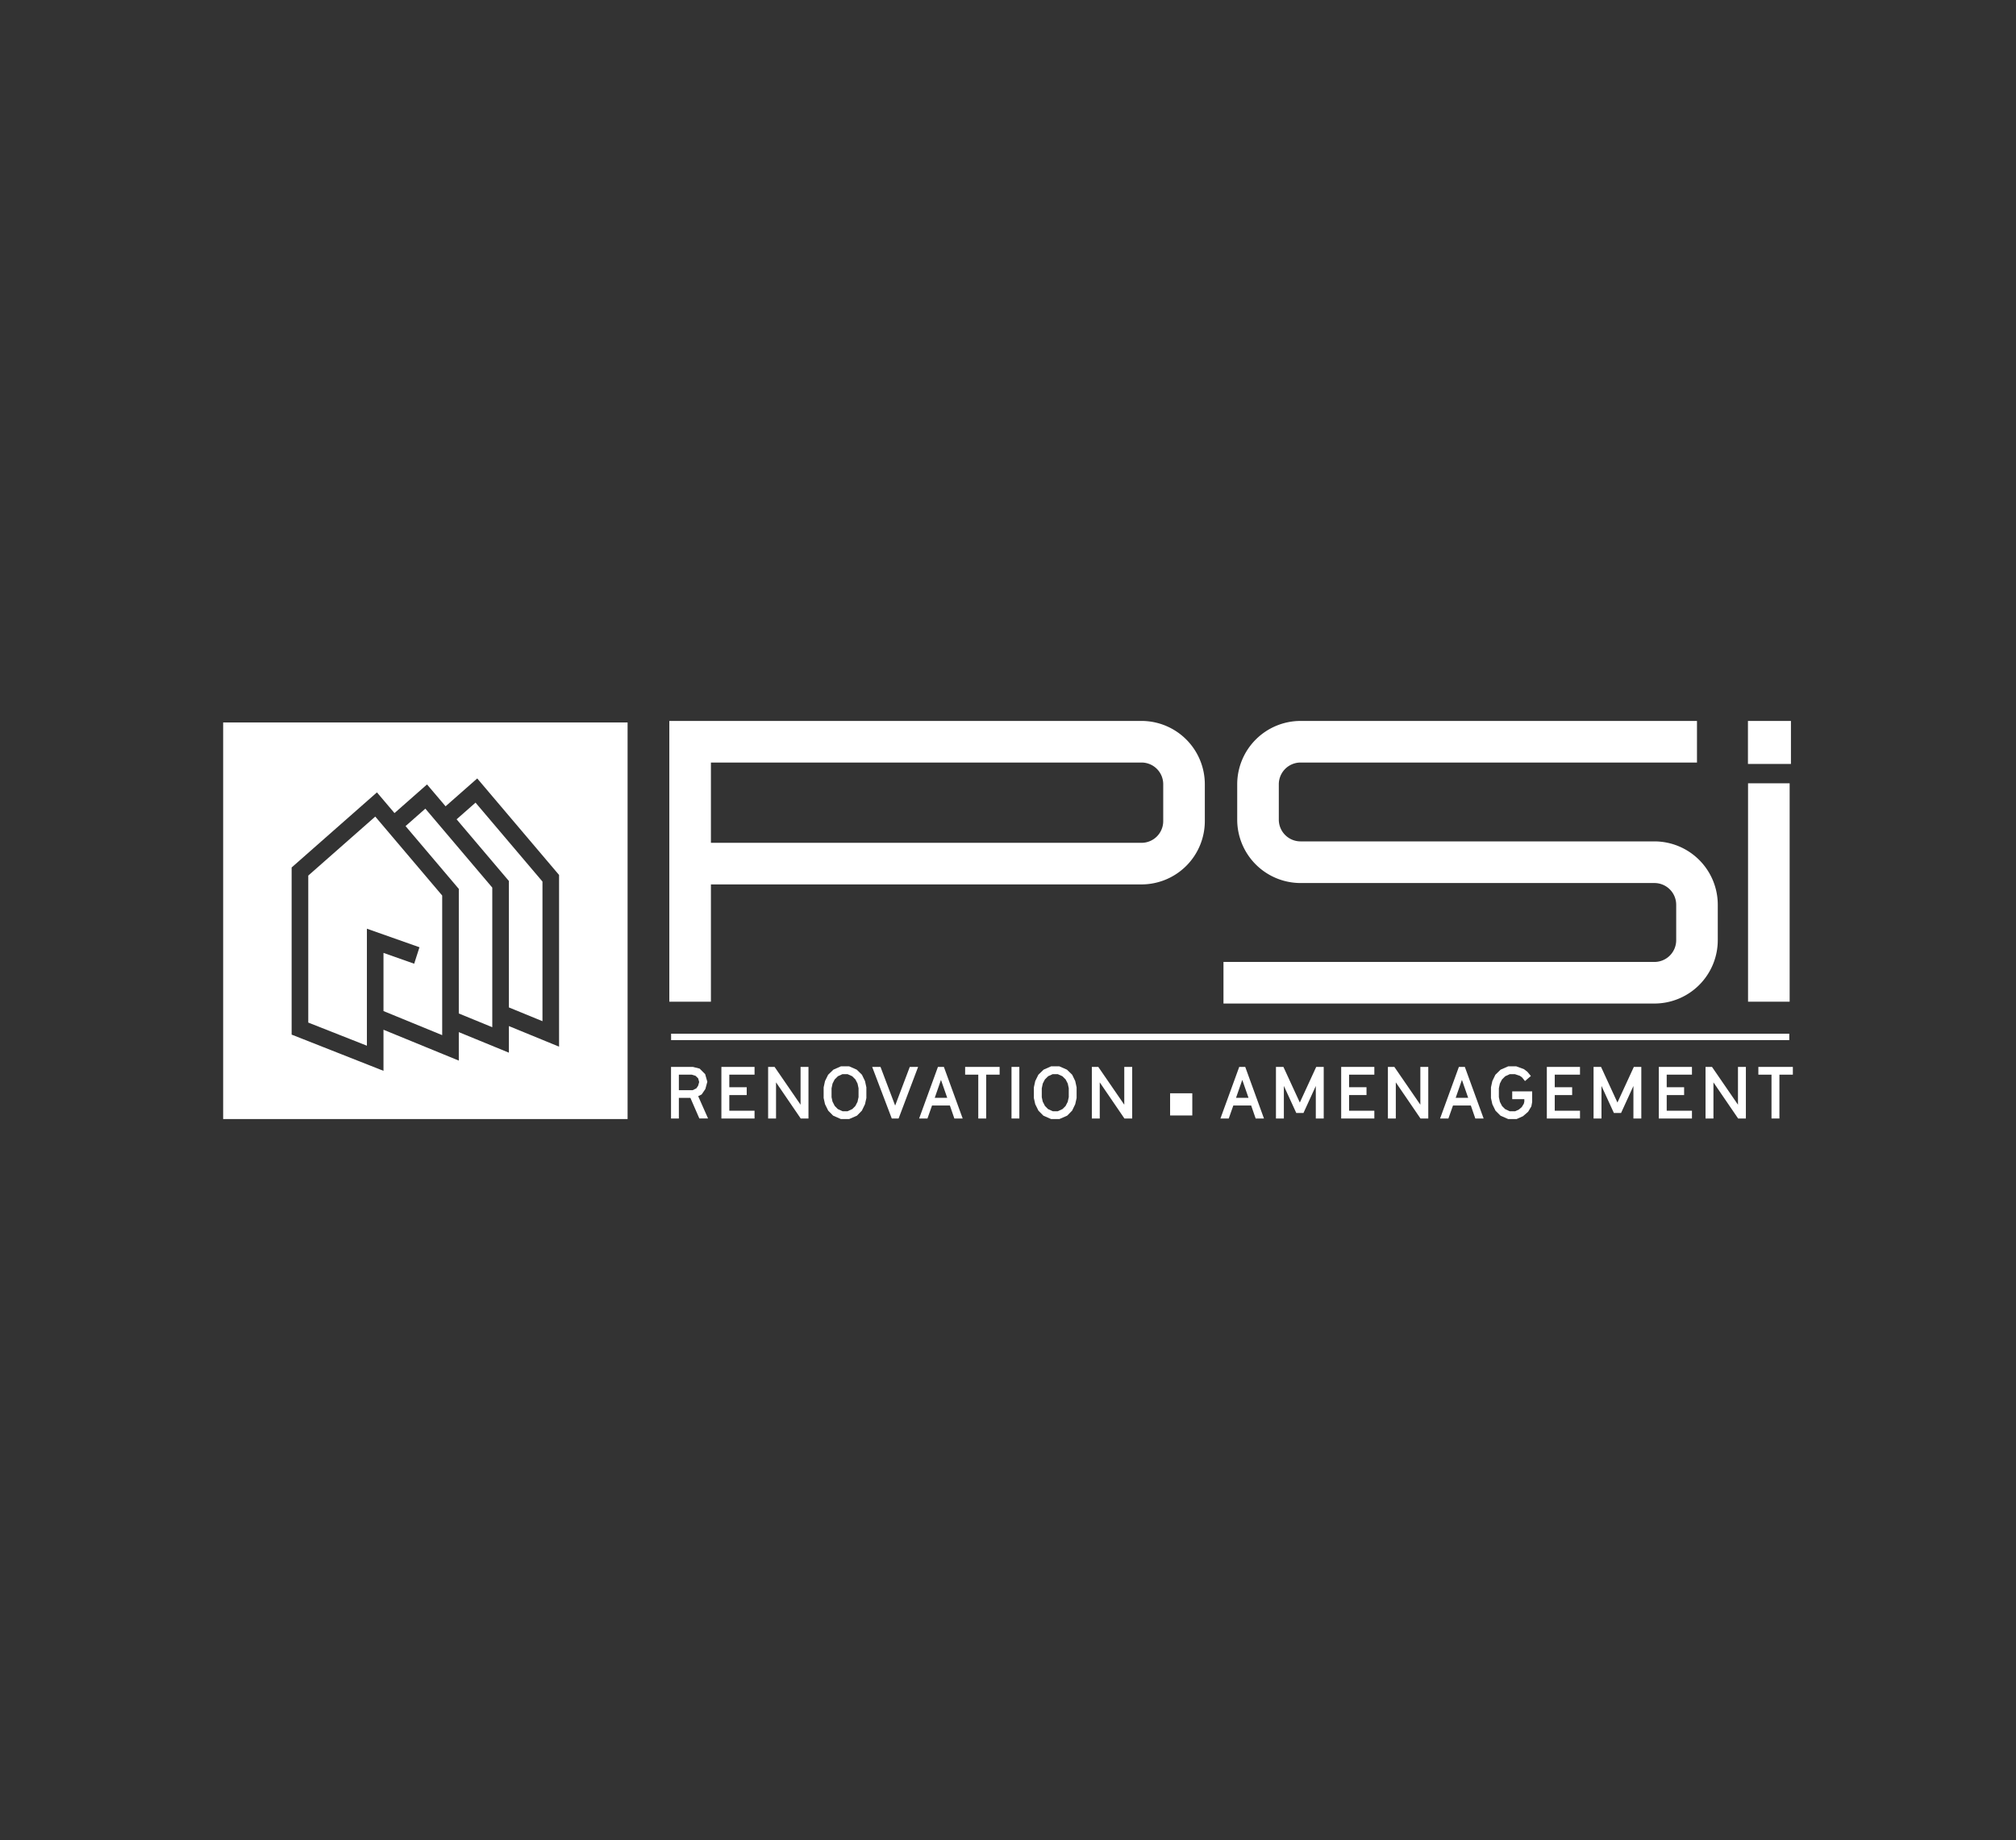
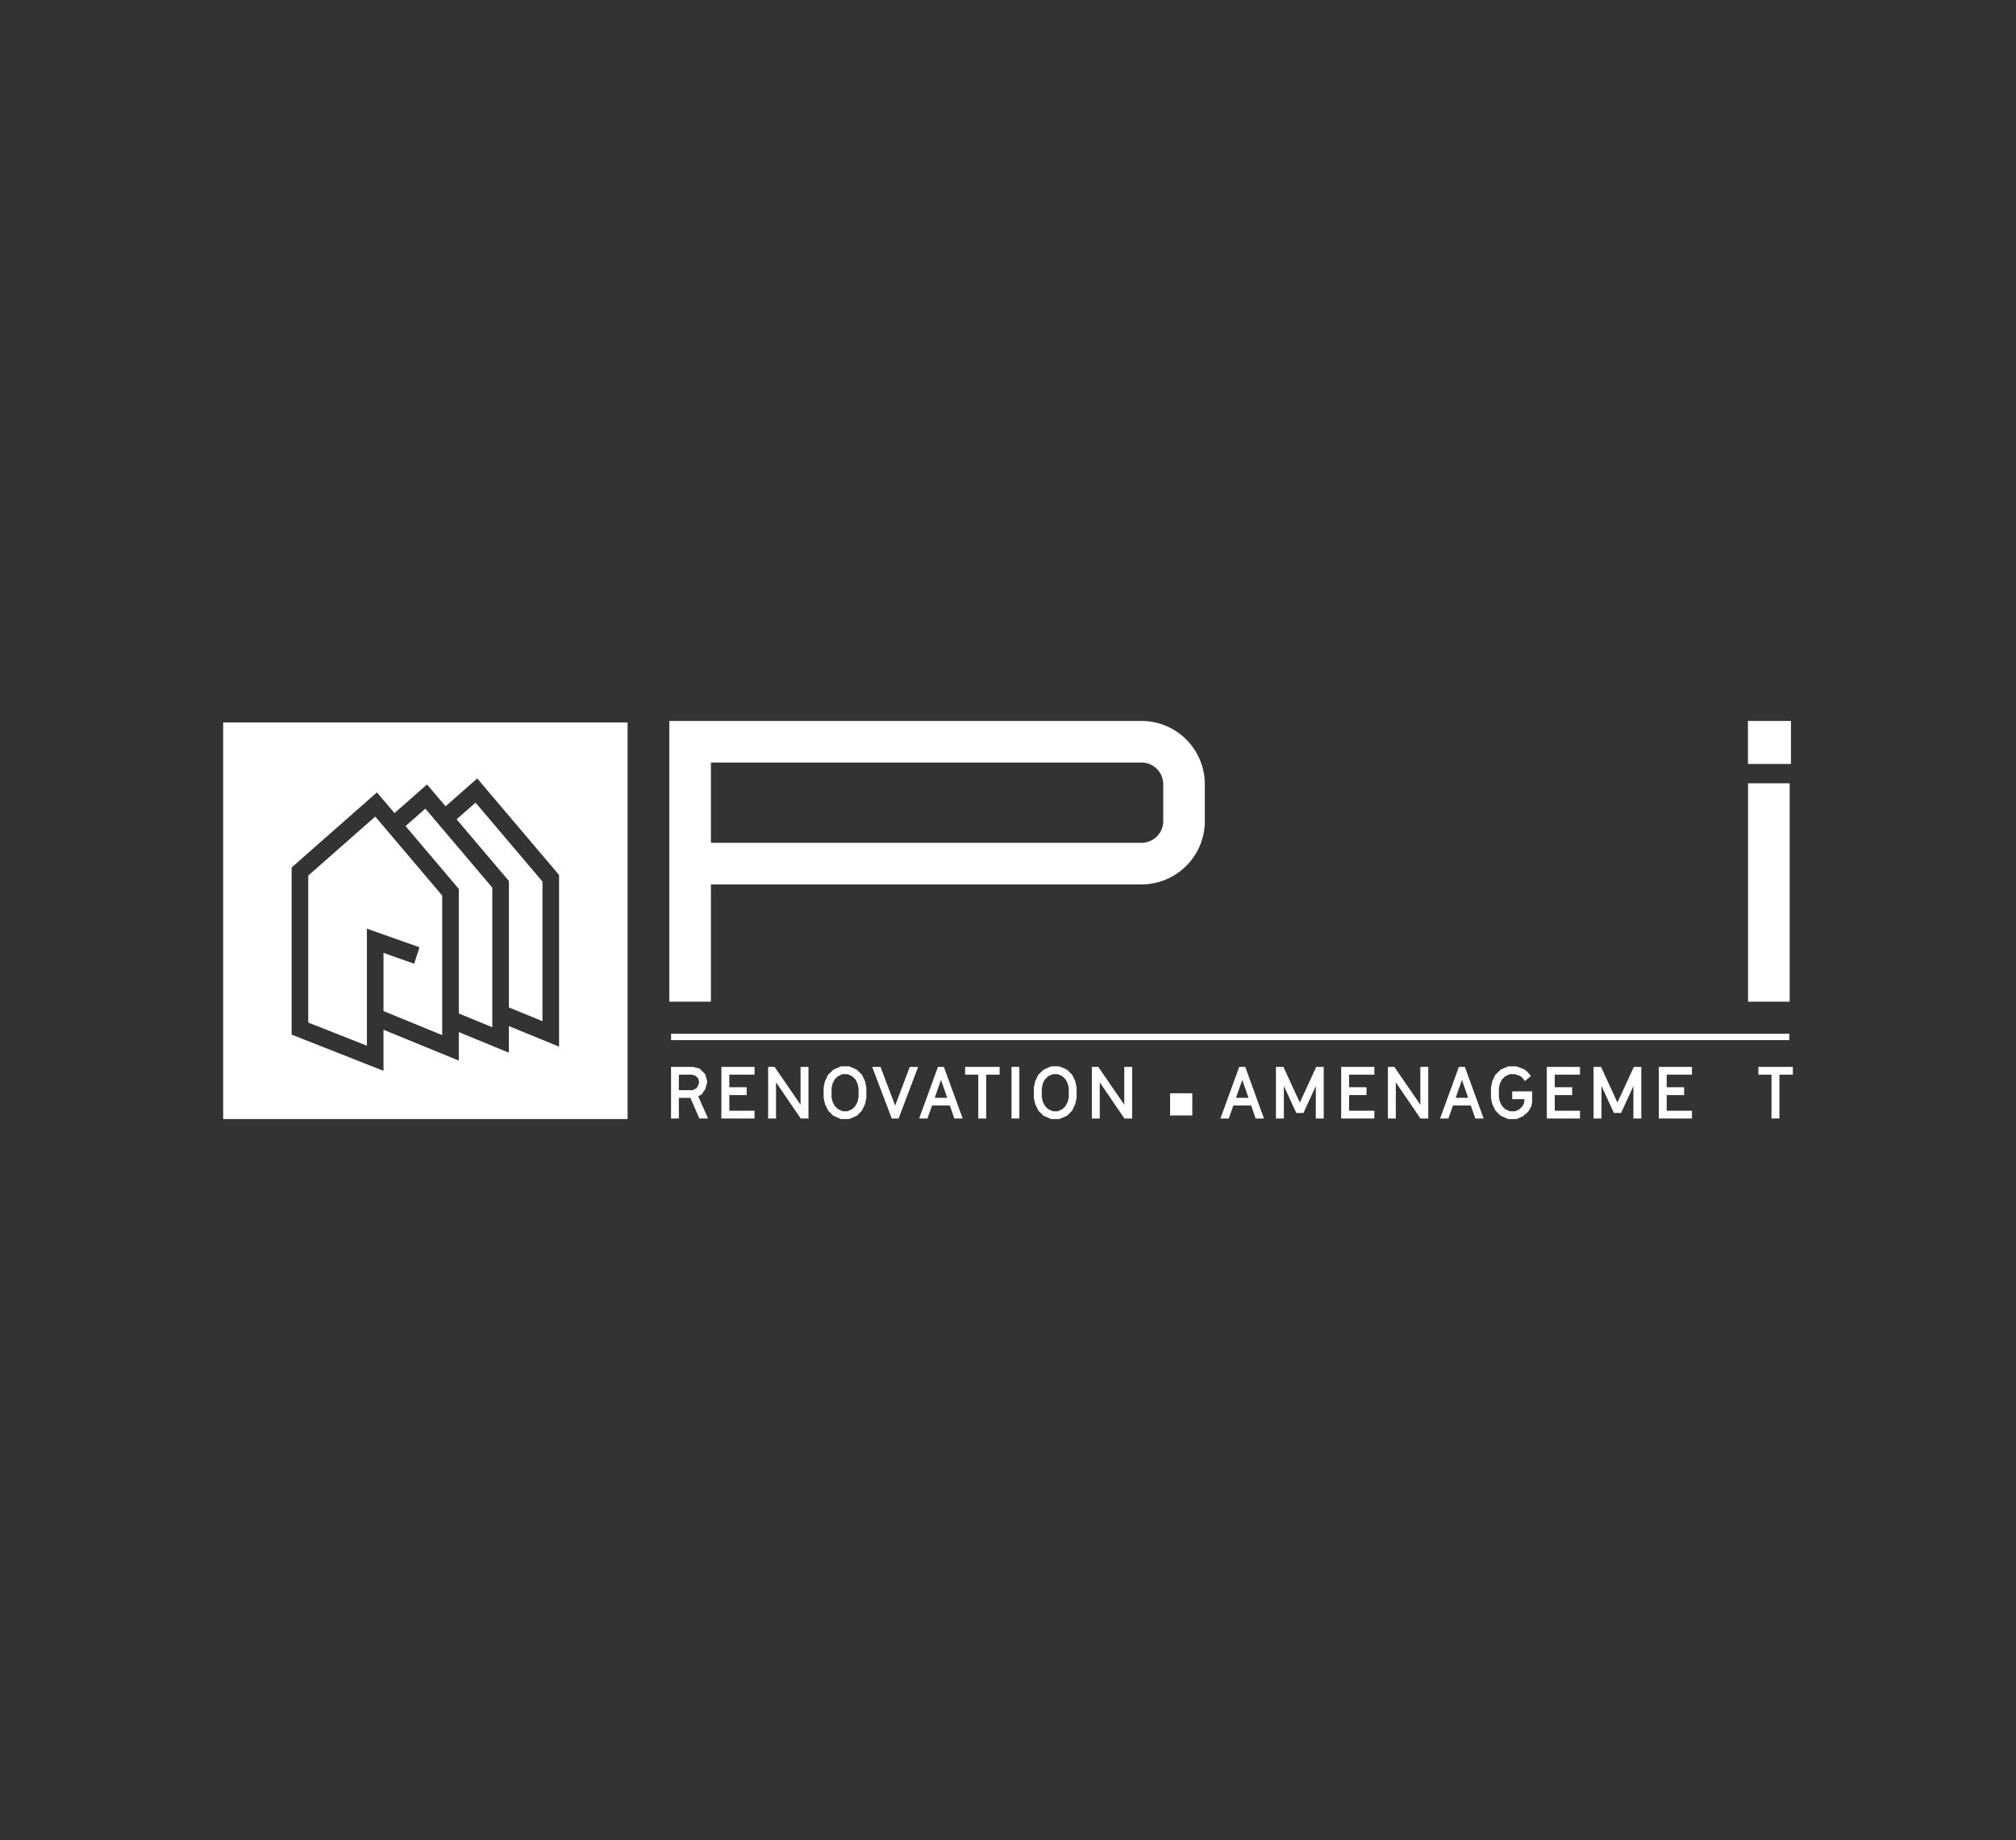
<svg xmlns="http://www.w3.org/2000/svg" width="315" height="287.535" viewBox="0 0 315 287.535">
  <rect x="0" y="0" width="315" height="287.535" fill="#333333" stroke="none" />
  <defs>
    <clipPath id="clip-path">
      <rect id="Rectangle_877" data-name="Rectangle 877" width="245.262" height="62.216" transform="translate(0 0)" fill="none" />
    </clipPath>
  </defs>
  <g id="LOGO-PSI" transform="translate(0.124 0.289)">
    <g id="Groupe_3374" data-name="Groupe 3374">
      <rect id="Rectangle_632" data-name="Rectangle 632" width="315" height="287.535" transform="translate(-0.124 -0.289)" fill="none" />
      <g id="Groupe_3660" data-name="Groupe 3660" transform="translate(34.744 112.37)">
        <path id="Tracé_3568" data-name="Tracé 3568" d="M71.205,55.276h2.018l.59.182.408.4.158.567-.169.59-.273.4-.577.284H71.205ZM69.98,54.064v8.061h1.225V58.9h1.8l1.4,3.22h1.361l-1.542-3.481.545-.272.578-.85.306-1.134-.34-1.19-.862-.862L73.4,54.064Z" fill="#fff" />
        <path id="Tracé_3569" data-name="Tracé 3569" d="M77.85,54.064v8.061h5.181V60.912H79.086v-2.45h2.72V57.238h-2.72V55.276h3.945V54.064Z" fill="#fff" />
        <path id="Tracé_3570" data-name="Tracé 3570" d="M90.22,54.064v5.907l-4.059-5.907H85.152v8.061h1.236V56.479l3.855,5.646h1.213V54.064Z" fill="#fff" />
        <path id="Tracé_3571" data-name="Tracé 3571" d="M96.036,60.651l-.476-.487-.351-.681-.148-.691V57.408l.159-.748.328-.635.5-.5.714-.328h.805l.726.328.5.5.328.635.159.737v1.384l-.159.736-.34.658-.476.476-.737.34h-.782Zm.488-6.678-1.179.521-.816.794-.488.986-.215.987v1.667l.215.963.5,1.009.771.782,1.213.534h1.282l1.224-.534L99.8,60.9l.488-1.009.215-.963V57.261l-.215-.987-.476-.986L99,54.494l-1.19-.521Z" fill="#fff" />
        <path id="Tracé_3572" data-name="Tracé 3572" d="M107.285,54.064,105,60.108l-2.289-6.044h-1.3l3.06,8.061h1.067l3.049-8.061Z" fill="#fff" />
        <path id="Tracé_3573" data-name="Tracé 3573" d="M112.16,56.094l.975,2.8h-1.95Zm-.476-2.03-2.937,8.061h1.3l.715-2.029h2.788l.7,2.029h1.3l-2.937-8.061Z" fill="#fff" />
        <path id="Tracé_3574" data-name="Tracé 3574" d="M115.935,54.064v1.212h2.053v6.849h1.236V55.276h2.1V54.064Z" fill="#fff" />
        <rect id="Rectangle_872" data-name="Rectangle 872" width="1.224" height="8.061" transform="translate(123.181 54.064)" fill="#fff" />
        <path id="Tracé_3575" data-name="Tracé 3575" d="M128.883,60.651l-.476-.487-.351-.681-.147-.691V57.408l.158-.748.328-.635.5-.5.714-.328h.805l.725.328.5.5.328.635.159.737v1.384l-.159.736-.34.658-.476.476-.737.34h-.782Zm.488-6.678-1.179.521-.817.794-.487.986-.215.987v1.667l.215.963.5,1.009.771.782,1.213.534h1.281l1.225-.534.771-.782.488-1.009.215-.963V57.261l-.215-.987-.476-.986-.817-.794-1.191-.521Z" fill="#fff" />
-         <path id="Tracé_3576" data-name="Tracé 3576" d="M140.8,54.064v5.907l-4.059-5.907h-1.009v8.061h1.236V56.479l3.855,5.646h1.214V54.064Z" fill="#fff" />
+         <path id="Tracé_3576" data-name="Tracé 3576" d="M140.8,54.064v5.907l-4.059-5.907h-1.009v8.061h1.236V56.479l3.855,5.646h1.214V54.064" fill="#fff" />
        <path id="Tracé_3577" data-name="Tracé 3577" d="M159.237,56.094l.975,2.8h-1.95Zm-.476-2.03-2.937,8.061h1.3l.714-2.029h2.789l.7,2.029h1.3L159.7,54.064Z" fill="#fff" />
        <path id="Tracé_3578" data-name="Tracé 3578" d="M170.791,54.064l-2.562,5.567-2.564-5.567H164.5v8.061h1.236v-5.09l1.939,4.228H168.8l1.927-4.217v5.079h1.236V54.064Z" fill="#fff" />
        <path id="Tracé_3579" data-name="Tracé 3579" d="M174.692,54.064v8.061h5.181V60.912h-3.945v-2.45h2.72V57.238h-2.72V55.276h3.945V54.064Z" fill="#fff" />
        <path id="Tracé_3580" data-name="Tracé 3580" d="M187.061,54.064v5.907L183,54.064h-1.009v8.061h1.236V56.479l3.855,5.646H188.3V54.064Z" fill="#fff" />
        <path id="Tracé_3581" data-name="Tracé 3581" d="M193.558,56.094l.976,2.8h-1.951Zm-.476-2.03-2.937,8.061h1.3l.715-2.029h2.789l.7,2.029h1.3l-2.937-8.061Z" fill="#fff" />
        <path id="Tracé_3582" data-name="Tracé 3582" d="M200.793,53.973l-1.191.521-.816.794-.476.986-.215.987v1.667l.215.963L198.8,60.9l.782.782,1.213.534h1.3l1.009-.453.805-.7.5-.839.124-.681V57.884h-3.117V59.1h1.893v.374l-.079.34-.318.521-.464.4-.579.26h-.838l-.727-.34-.476-.476-.34-.658-.158-.736V57.4l.158-.737.328-.635.5-.5.715-.328h.816l.77.26.364.272.43.544.919-.793-.545-.658-.532-.408-1.2-.442Z" fill="#fff" />
        <path id="Tracé_3583" data-name="Tracé 3583" d="M206.824,54.064v8.061h5.182V60.912h-3.945v-2.45h2.72V57.238h-2.72V55.276h3.945V54.064Z" fill="#fff" />
        <path id="Tracé_3584" data-name="Tracé 3584" d="M220.42,54.064l-2.563,5.567-2.562-5.567h-1.169v8.061h1.237v-5.09l1.939,4.228h1.122l1.928-4.217v5.079h1.235V54.064Z" fill="#fff" />
        <path id="Tracé_3585" data-name="Tracé 3585" d="M224.32,54.064v8.061H229.5V60.912h-3.945v-2.45h2.72V57.238h-2.72V55.276H229.5V54.064Z" fill="#fff" />
-         <path id="Tracé_3586" data-name="Tracé 3586" d="M236.69,54.064v5.907l-4.059-5.907h-1.01v8.061h1.237V56.479l3.855,5.646h1.213V54.064Z" fill="#fff" />
        <path id="Tracé_3587" data-name="Tracé 3587" d="M239.876,54.064v1.212h2.053v6.849h1.236V55.276h2.1V54.064Z" fill="#fff" />
        <g id="Groupe_3659" data-name="Groupe 3659">
          <g id="Groupe_3658" data-name="Groupe 3658" clip-path="url(#clip-path)">
            <path id="Tracé_3588" data-name="Tracé 3588" d="M76.214,25.546H143.5a9.9,9.9,0,0,0,9.886-9.887V9.886A9.9,9.9,0,0,0,143.5,0H69.714V43.874h6.5Zm0-19.046H143.5a3.39,3.39,0,0,1,3.386,3.386v5.773a3.39,3.39,0,0,1-3.386,3.387H76.214Z" fill="#fff" />
-             <path id="Tracé_3589" data-name="Tracé 3589" d="M233.535,34.254V28.723a9.908,9.908,0,0,0-9.9-9.9H168.346a3.4,3.4,0,0,1-3.4-3.4V9.9a3.4,3.4,0,0,1,3.4-3.4h61.939V0H168.346a9.909,9.909,0,0,0-9.9,9.9v5.53a9.909,9.909,0,0,0,9.9,9.9h55.292a3.4,3.4,0,0,1,3.4,3.4v5.531a3.4,3.4,0,0,1-3.4,3.4H156.3v6.5h67.334a9.908,9.908,0,0,0,9.9-9.9" fill="#fff" />
            <rect id="Rectangle_873" data-name="Rectangle 873" width="6.5" height="34.128" transform="translate(238.264 9.745)" fill="#fff" />
            <rect id="Rectangle_874" data-name="Rectangle 874" width="174.715" height="1" transform="translate(69.991 48.878)" fill="#fff" />
            <rect id="Rectangle_875" data-name="Rectangle 875" width="6.718" height="6.718" transform="translate(238.249 0)" fill="#fff" />
            <rect id="Rectangle_876" data-name="Rectangle 876" width="3.468" height="3.468" transform="translate(147.96 58.185)" fill="#fff" />
            <path id="Tracé_3590" data-name="Tracé 3590" d="M29.847,37.939l-4.794-1.691v9.089L34.225,49.1V27.283L23.767,14.945,13.3,24.164V47.136l9.159,3.614V32.466l8.215,2.9Z" fill="#fff" />
            <path id="Tracé_3591" data-name="Tracé 3591" d="M36.819,45.714l5.232,2.147V26.044L31.592,13.707,28.5,16.433l8.322,9.816Z" fill="#fff" />
            <path id="Tracé_3592" data-name="Tracé 3592" d="M44.646,44.768l5.247,2.153V25.1L39.434,12.767l-2.959,2.606,8.171,9.637Z" fill="#fff" />
            <path id="Tracé_3593" data-name="Tracé 3593" d="M0,62.216H63.193V.236H0ZM10.7,22.9,24.029,11.164,26.773,14.4l5.082-4.477,2.9,3.416L39.7,8.985,52.486,24.07V50.9l-7.841-3.218v4.158l-7.826-3.212v4.451L25.052,48.255v6.423L10.7,49.017Z" fill="#fff" />
          </g>
        </g>
      </g>
    </g>
  </g>
</svg>